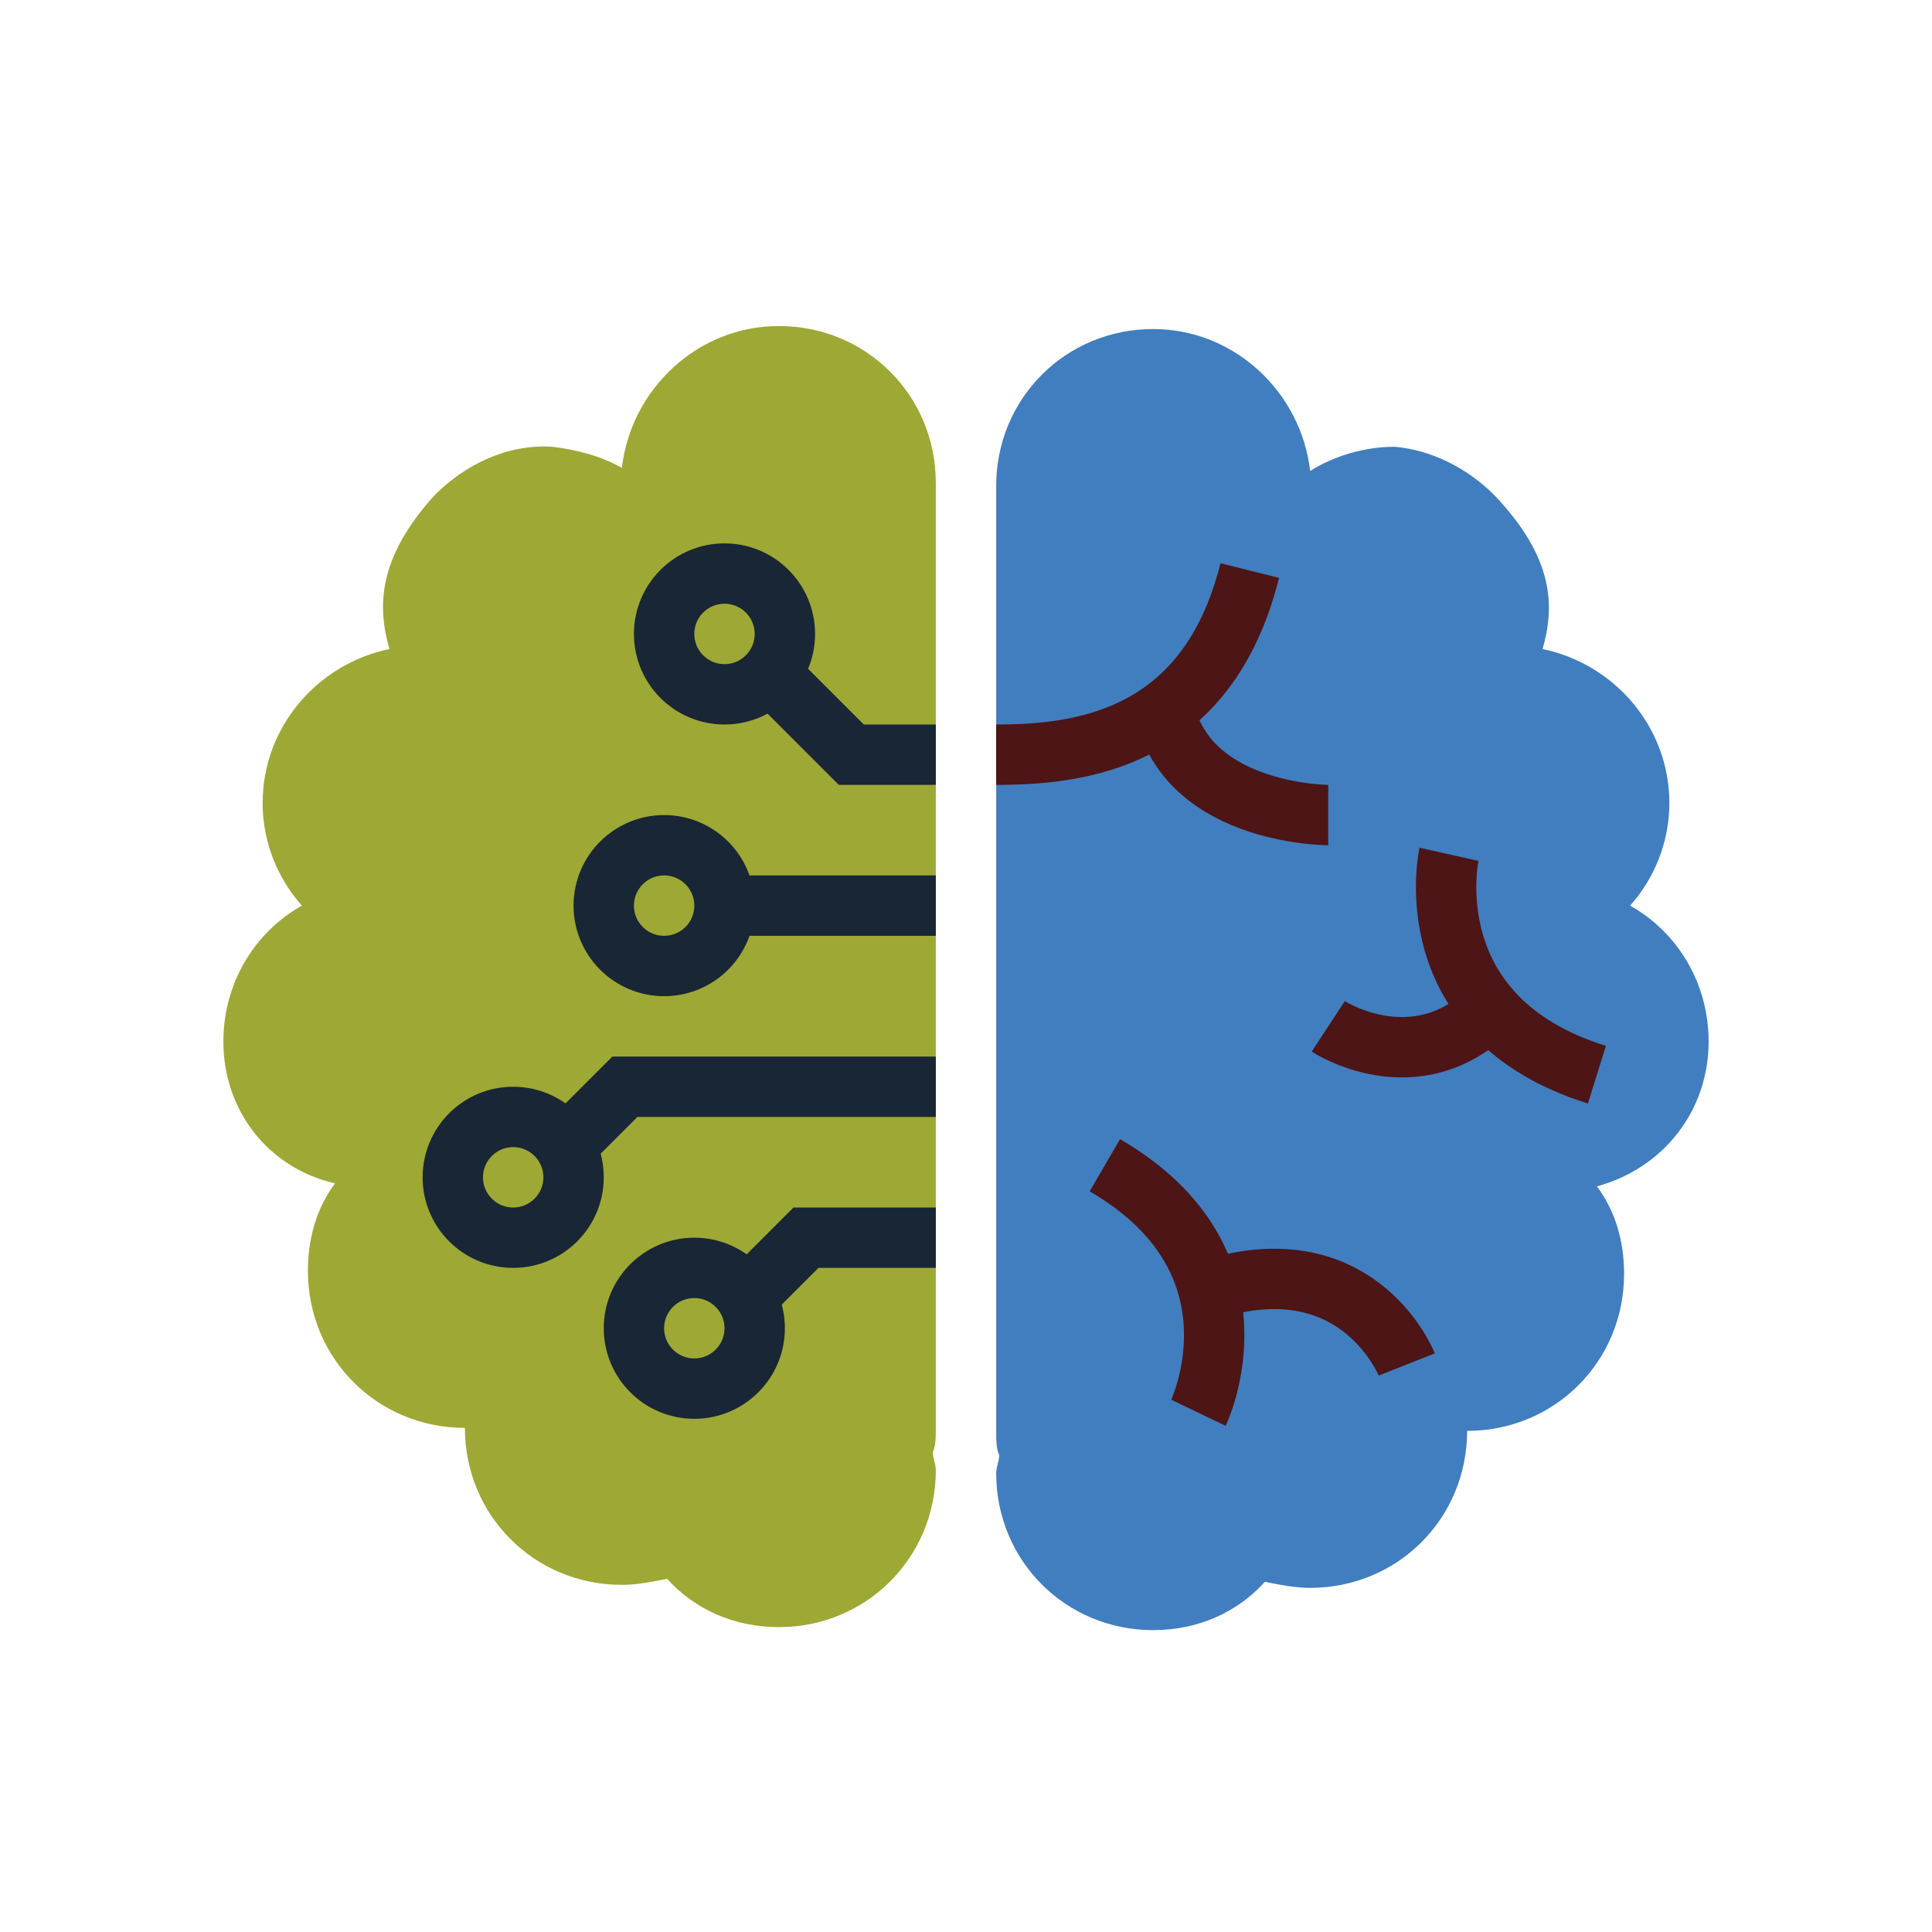
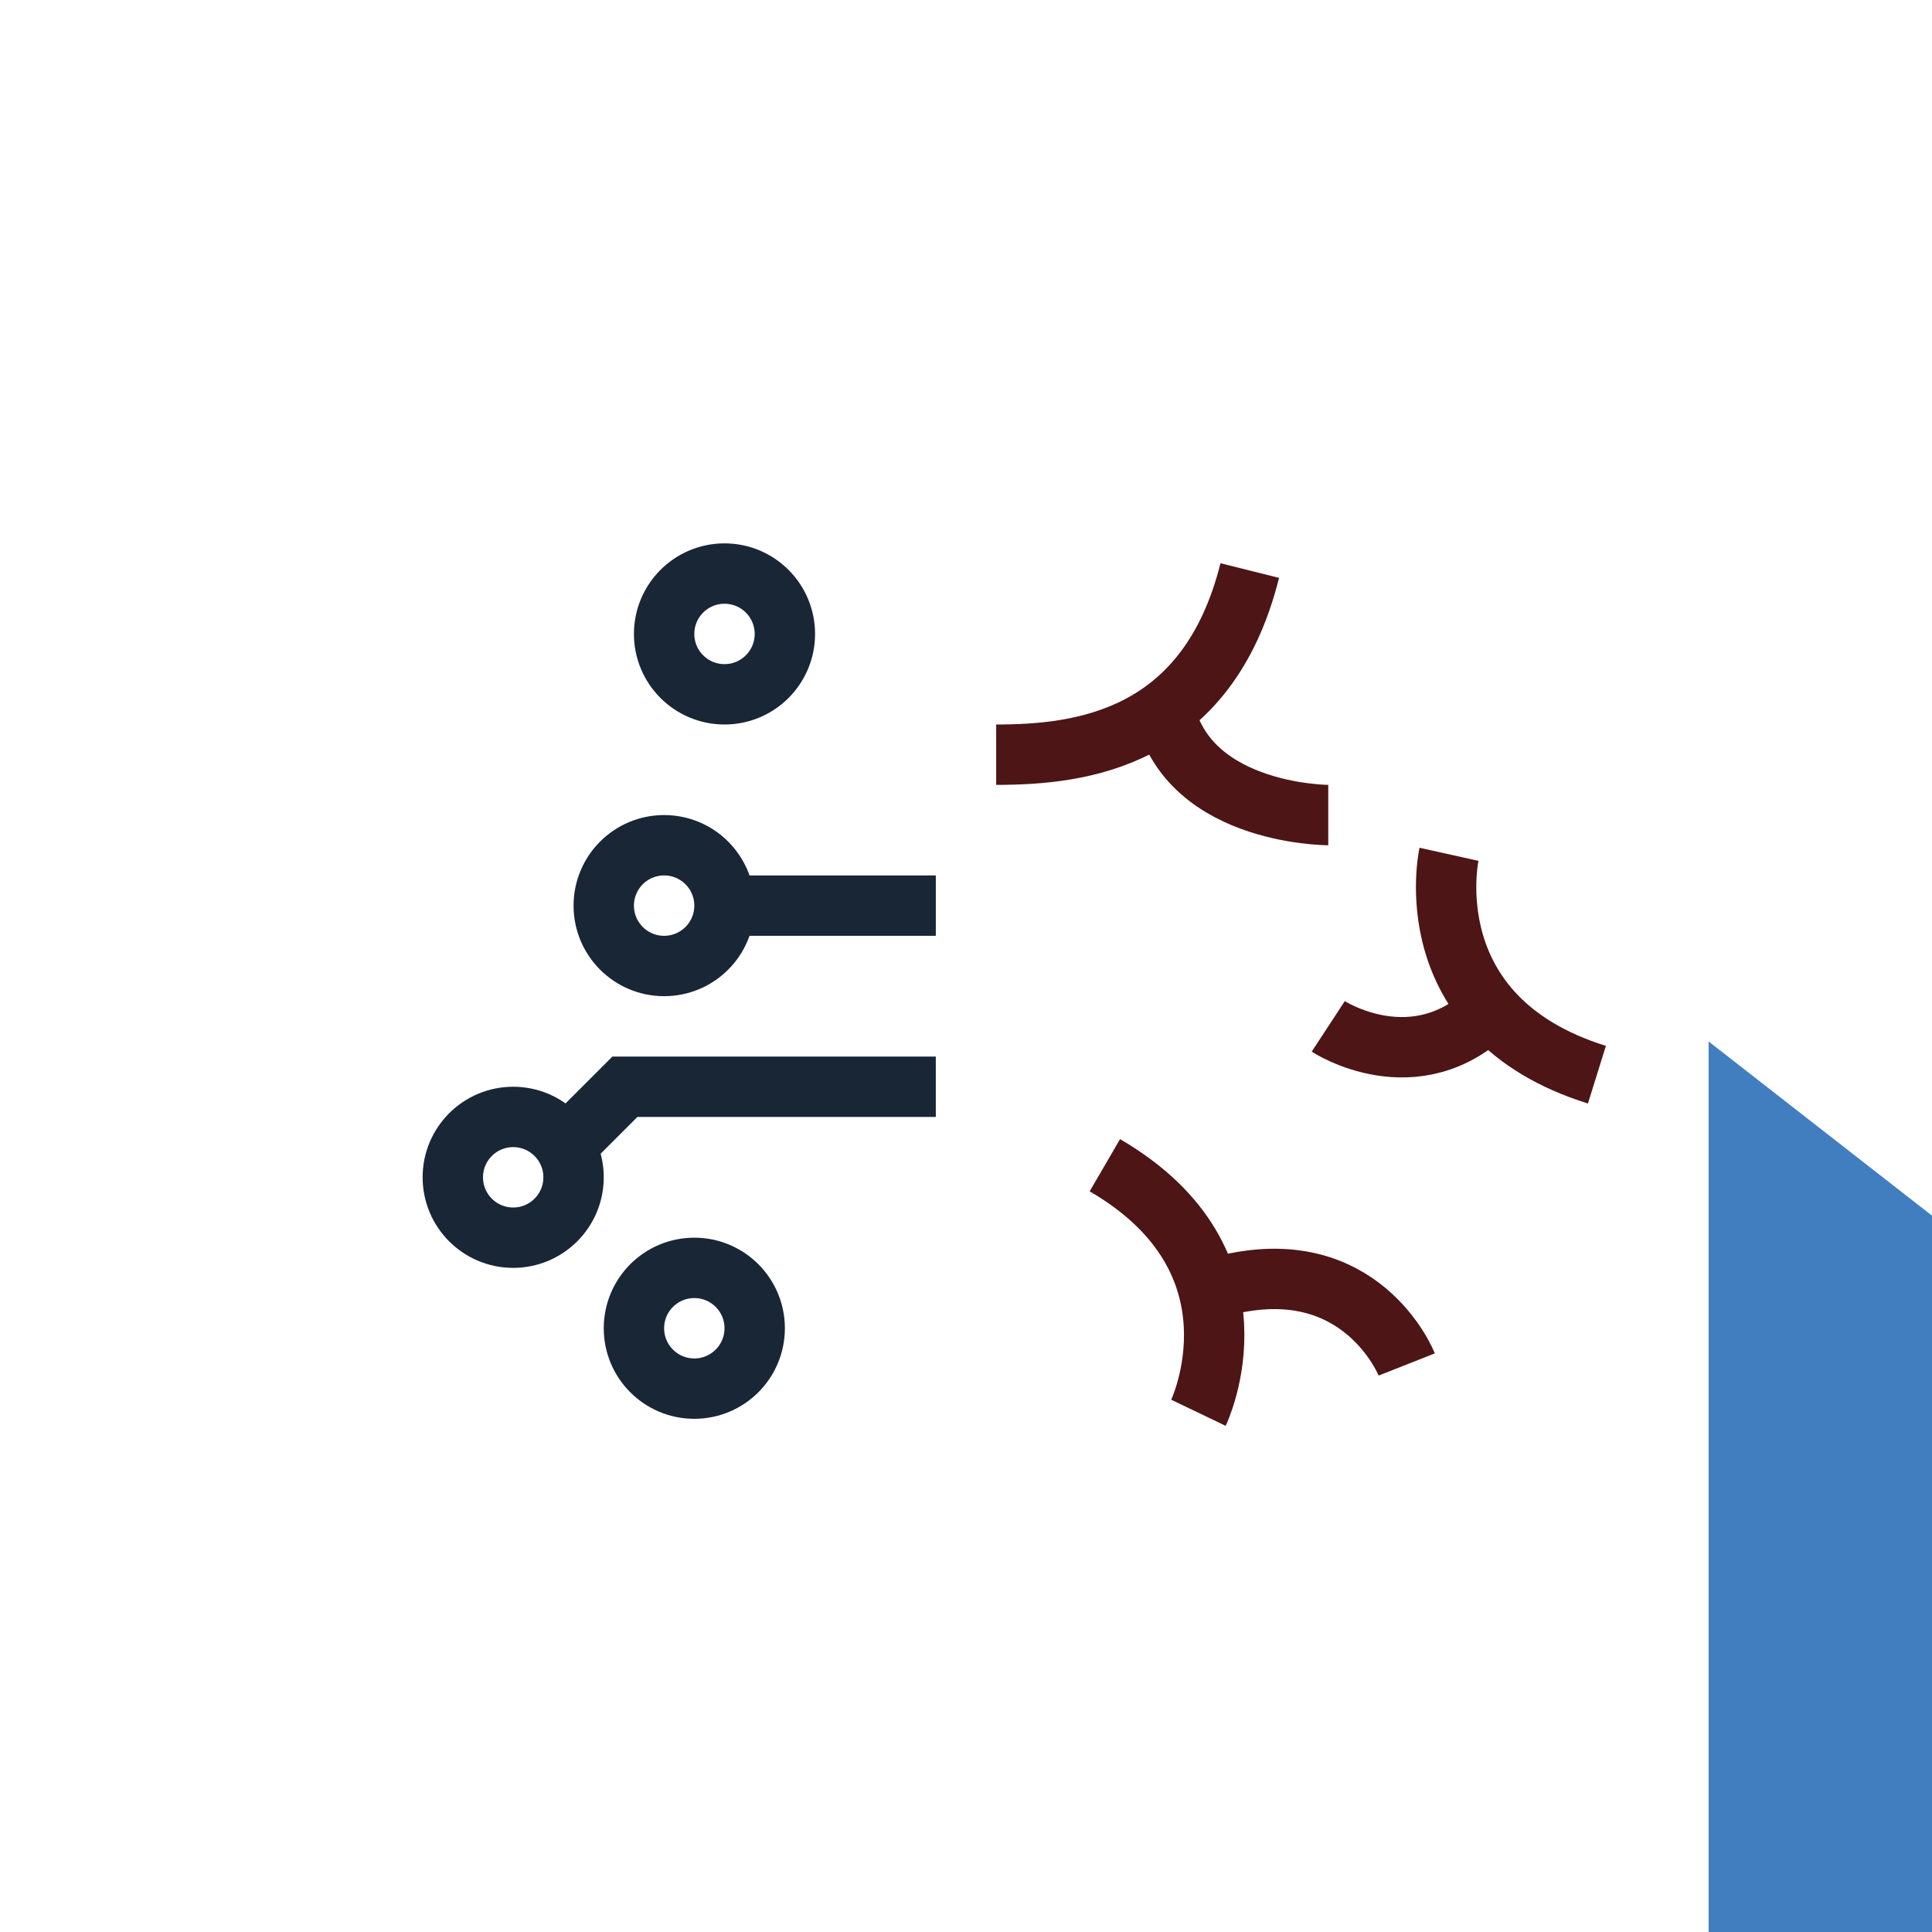
<svg xmlns="http://www.w3.org/2000/svg" id="Layer_1" version="1.1" viewBox="0 0 64 64" width="32" height="32" xml:space="preserve" enable-background="new 0 0 64 64">
-   <path d="M56.6 34.5c0-1.9-1-3.6-2.6-4.5.8-.9 1.3-2.1 1.3-3.4 0-2.5-1.8-4.6-4.2-5.1.4-1.4.4-3-1.6-5.1-.9-.9-2.1-1.5-3.3-1.6-1 0-2 .3-2.8.8-.3-2.6-2.5-4.7-5.2-4.7-2.9 0-5.2 2.3-5.2 5.2v31.3c0 .3 0 .6.1.8 0 .2-.1.4-.1.6 0 2.9 2.3 5.2 5.2 5.2 1.5 0 2.8-.6 3.7-1.6.5.1 1 .2 1.5.2 2.9 0 5.2-2.3 5.2-5.2 2.9 0 5.2-2.3 5.2-5.2 0-1.1-.3-2.1-.9-2.9 2.2-.6 3.7-2.5 3.7-4.8z" fill="#417ebf" />
-   <path d="M7.4 34.5c0-1.9 1-3.6 2.6-4.5-.8-.9-1.3-2.1-1.3-3.4 0-2.5 1.8-4.6 4.2-5.1-.4-1.4-.4-3 1.5-5.1 1-1 2.4-1.7 3.9-1.6.8.1 1.6.3 2.3.7.3-2.6 2.5-4.7 5.2-4.7 2.9 0 5.2 2.3 5.2 5.2v31.3c0 .3 0 .6-.1.8 0 .2.1.4.1.6 0 2.9-2.3 5.2-5.2 5.2-1.5 0-2.8-.6-3.7-1.6-.5.1-1 .2-1.5.2-2.9 0-5.2-2.3-5.2-5.2-2.9 0-5.2-2.3-5.2-5.2 0-1.1.3-2.1.9-2.9-2.2-.5-3.7-2.4-3.7-4.7z" fill="#9ea834" />
+   <path d="M56.6 34.5v31.3c0 .3 0 .6.1.8 0 .2-.1.4-.1.6 0 2.9 2.3 5.2 5.2 5.2 1.5 0 2.8-.6 3.7-1.6.5.1 1 .2 1.5.2 2.9 0 5.2-2.3 5.2-5.2 2.9 0 5.2-2.3 5.2-5.2 0-1.1-.3-2.1-.9-2.9 2.2-.6 3.7-2.5 3.7-4.8z" fill="#417ebf" />
  <path d="M33 25c2.8 0 7-.5 8.4-6.1" fill="none" stroke="#4d1515" stroke-width="2" stroke-miterlimit="10" />
  <path d="M44 27s-5 0-5.5-3.9M46.6 45.2s-1.5-3.8-6.1-2.6M39.7 46.8s2.4-5-3.1-8.2M48 28.3s-1.2 5.4 4.9 7.3" fill="none" stroke="#4d1515" stroke-width="2" stroke-miterlimit="10" />
  <path d="M31 30h-7" fill="none" stroke="#182636" stroke-width="2" stroke-miterlimit="10" />
  <circle cx="22" cy="30" r="2" fill="none" stroke="#182636" stroke-width="2" stroke-miterlimit="10" />
-   <path d="m25.2 22 3 3H31" fill="none" stroke="#182636" stroke-width="2" stroke-miterlimit="10" />
  <circle cx="24" cy="21" r="2" fill="none" stroke="#182636" stroke-width="2" stroke-miterlimit="10" />
-   <path d="m24.6 43.1 2.1-2.1H31" fill="none" stroke="#182636" stroke-width="2" stroke-miterlimit="10" />
  <circle cx="23" cy="44" r="2" fill="none" stroke="#182636" stroke-width="2" stroke-miterlimit="10" />
  <path d="m18.6 38.1 2.1-2.1H31" fill="none" stroke="#182636" stroke-width="2" stroke-miterlimit="10" />
  <circle cx="17" cy="39" r="2" fill="none" stroke="#182636" stroke-width="2" stroke-miterlimit="10" />
  <path d="M44 34s2.9 1.9 5.4-.6" fill="none" stroke="#4d1515" stroke-width="2" stroke-miterlimit="10" />
</svg>